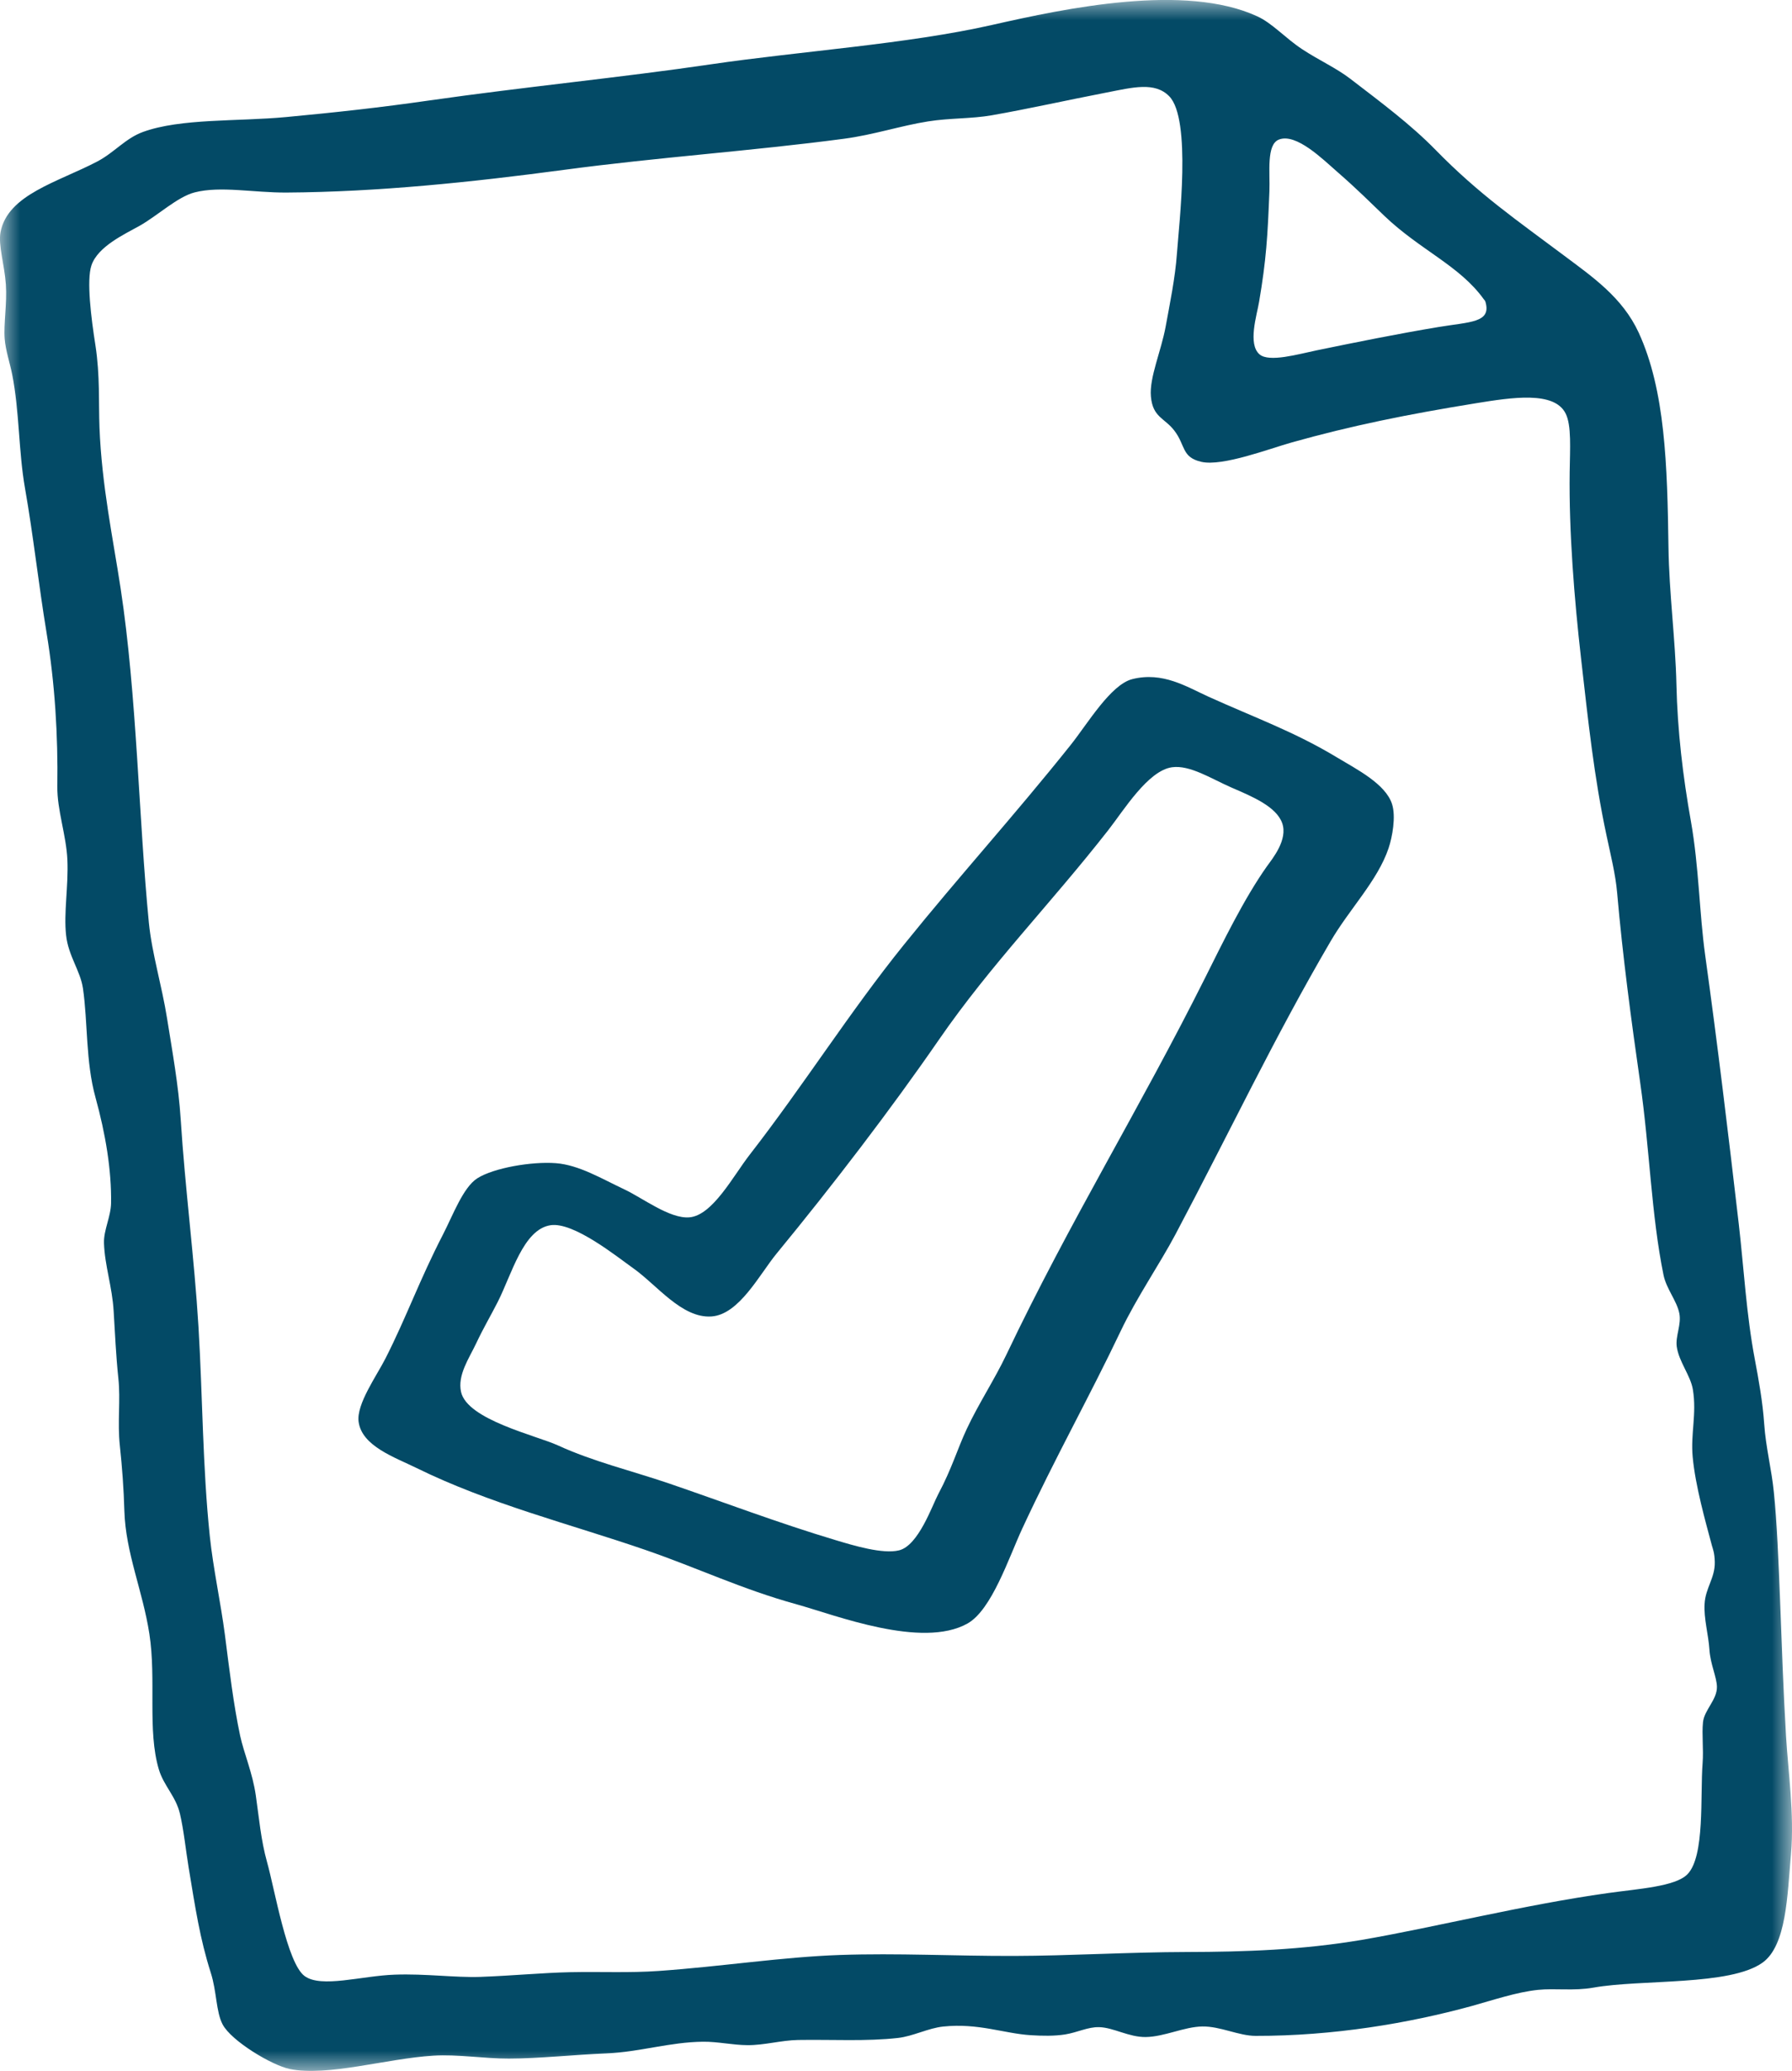
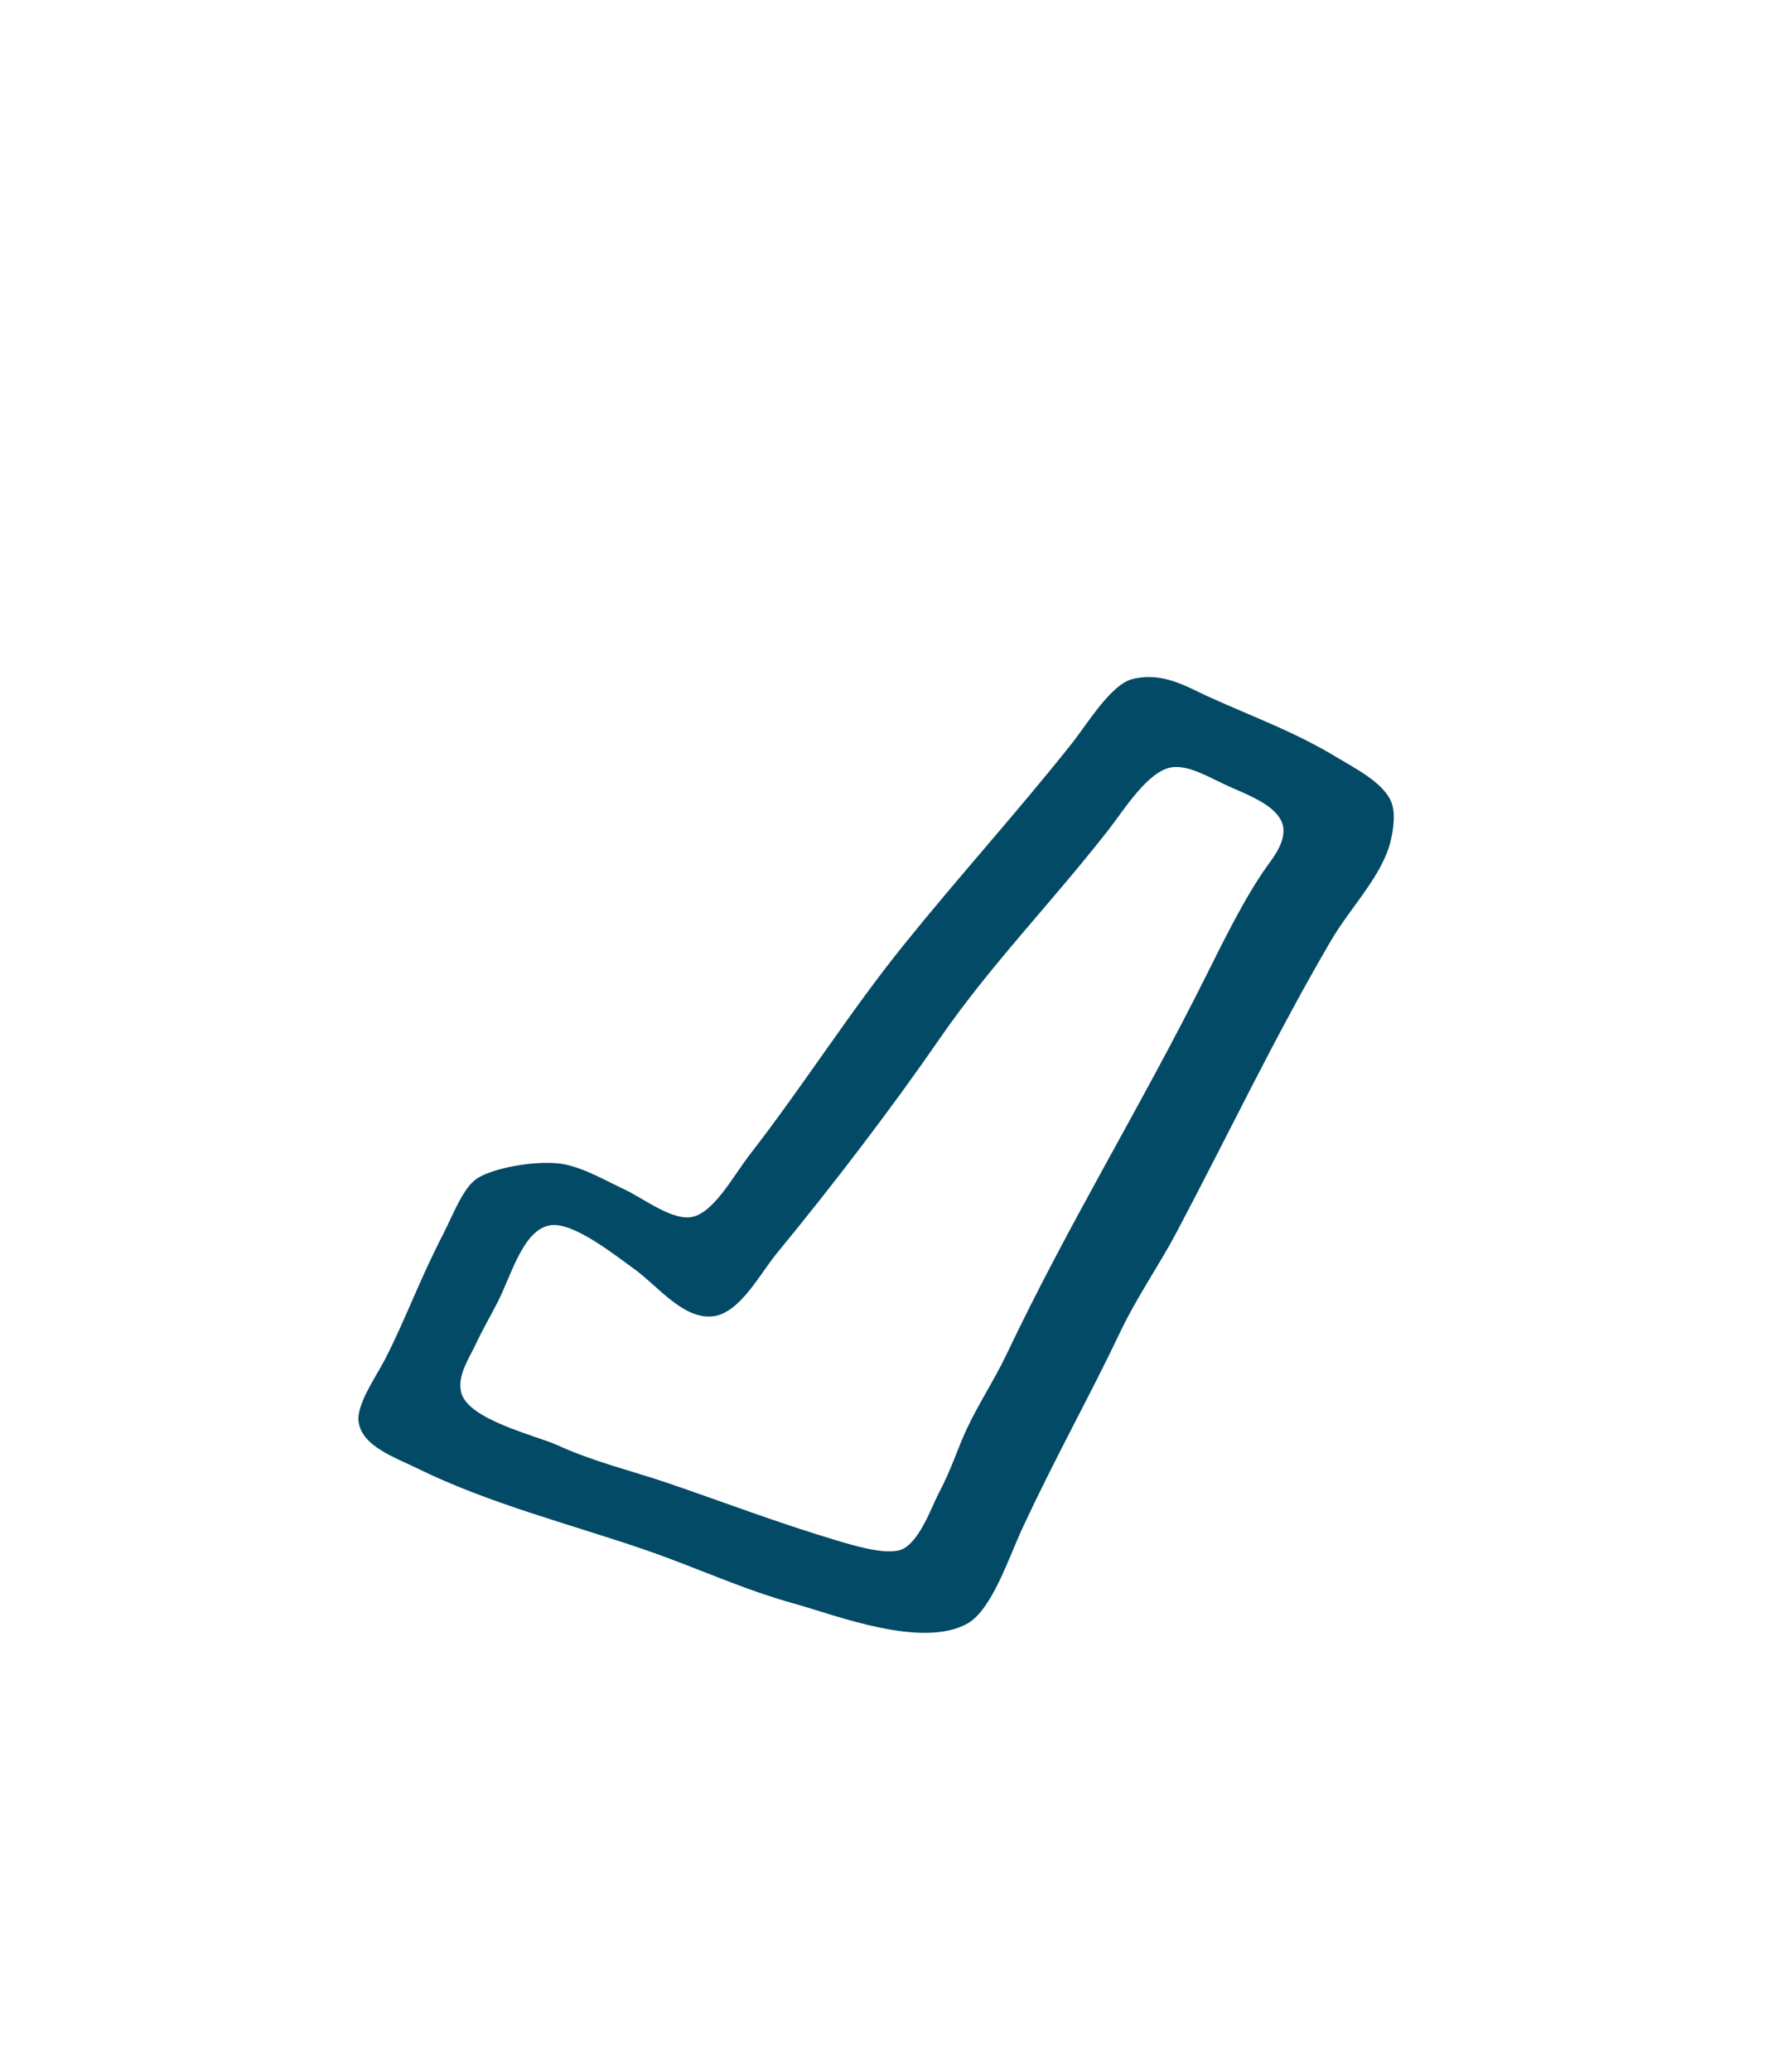
<svg xmlns="http://www.w3.org/2000/svg" xmlns:xlink="http://www.w3.org/1999/xlink" width="45px" height="52px" viewBox="0 0 45 52" version="1.1">
  <title>Group 6</title>
  <defs>
    <polygon id="path-1" points="0 0 45 0 45 52 0 52" />
  </defs>
  <g id="Desktop" stroke="none" stroke-width="1" fill="none" fill-rule="evenodd">
    <g id="2.0-About-LUPRON-DEPOT-PED_Tabs_Closed" transform="translate(-685, -1039)">
      <g id="Group-6" transform="translate(685, 1039)">
        <g id="Group-3">
          <mask id="mask-2" fill="white">
            <use xlink:href="#path-1" />
          </mask>
          <g id="Clip-2" />
-           <path d="M44.545,37.471 C44.694,38.945 44.714,41.309 44.85,43.592 C44.902,44.473 45.061,45.543 44.975,46.552 C44.883,47.59 44.863,48.85 44.259,49.282 C43.44,49.867 41.216,49.695 40.017,49.908 C39.515,49.997 39.051,49.92 38.62,49.965 C38.082,50.021 37.493,50.222 36.959,50.37 C35.376,50.804 33.481,51.124 31.53,51.12 C31.109,51.12 30.646,50.878 30.195,50.884 C29.734,50.891 29.245,51.142 28.772,51.149 C28.346,51.155 27.96,50.909 27.6,50.901 C27.318,50.894 27.054,51.035 26.747,51.084 C26.476,51.127 26.174,51.121 25.884,51.103 C25.209,51.061 24.571,50.794 23.684,50.886 C23.307,50.926 22.934,51.128 22.551,51.172 C21.752,51.262 20.901,51.209 20.04,51.223 C19.618,51.231 19.192,51.356 18.772,51.353 C18.392,51.351 18.028,51.263 17.653,51.267 C16.826,51.275 16.058,51.525 15.243,51.559 C14.396,51.594 13.549,51.689 12.778,51.69 C12.138,51.692 11.498,51.578 10.878,51.617 C9.71,51.689 8.228,52.147 7.276,51.952 C6.82,51.858 5.806,51.244 5.59,50.832 C5.423,50.513 5.444,50.007 5.293,49.535 C5.019,48.677 4.905,47.906 4.737,46.893 C4.665,46.455 4.617,45.966 4.52,45.548 C4.417,45.104 4.113,44.844 3.989,44.43 C3.697,43.454 3.929,42.179 3.751,41.026 C3.584,39.942 3.155,38.996 3.123,37.936 C3.107,37.379 3.068,36.851 3.009,36.295 C2.946,35.716 3.031,35.155 2.972,34.608 C2.912,34.039 2.888,33.477 2.854,32.925 C2.819,32.312 2.63,31.783 2.611,31.211 C2.602,30.886 2.784,30.548 2.789,30.209 C2.802,29.376 2.649,28.468 2.398,27.557 C2.148,26.65 2.208,25.682 2.083,24.816 C2.017,24.374 1.717,24.005 1.66,23.486 C1.596,22.922 1.722,22.245 1.692,21.587 C1.663,20.964 1.432,20.339 1.44,19.749 C1.458,18.469 1.38,17.169 1.17,15.893 C0.968,14.668 0.837,13.446 0.628,12.261 C0.465,11.334 0.488,10.317 0.305,9.399 C0.244,9.095 0.141,8.801 0.117,8.504 C0.088,8.127 0.18,7.628 0.147,7.142 C0.112,6.642 -0.047,6.16 0.013,5.832 C0.19,4.883 1.46,4.572 2.445,4.054 C2.872,3.829 3.15,3.474 3.588,3.314 C4.539,2.967 5.971,3.054 7.188,2.939 C8.446,2.821 9.541,2.701 10.785,2.522 C13.154,2.183 15.634,1.942 17.851,1.615 C20.084,1.287 22.793,1.107 24.91,0.627 C26.774,0.204 29.759,-0.425 31.57,0.409 C31.948,0.581 32.285,0.964 32.7,1.236 C33.109,1.506 33.556,1.708 33.905,1.976 C34.682,2.573 35.422,3.122 36.05,3.764 C37.14,4.88 38.095,5.532 39.285,6.424 C39.995,6.956 40.744,7.471 41.151,8.354 C41.815,9.802 41.869,11.669 41.898,13.744 C41.914,14.894 42.073,16.068 42.098,17.193 C42.123,18.336 42.26,19.495 42.463,20.631 C42.664,21.771 42.672,22.92 42.82,23.987 C43.131,26.225 43.401,28.473 43.663,30.731 C43.792,31.853 43.854,33.009 44.065,34.124 C44.165,34.657 44.263,35.195 44.302,35.756 C44.343,36.35 44.487,36.893 44.545,37.471 M42.506,36.583 C42.451,35.998 42.611,35.505 42.511,34.892 C42.453,34.537 42.154,34.186 42.105,33.807 C42.072,33.543 42.226,33.258 42.171,32.979 C42.109,32.664 41.846,32.365 41.774,32.017 C41.466,30.509 41.426,28.84 41.189,27.193 C40.964,25.625 40.749,24.02 40.608,22.409 C40.568,21.954 40.448,21.476 40.344,20.986 C40.027,19.505 39.883,18.109 39.703,16.536 C39.533,15.042 39.397,13.349 39.417,11.857 C39.425,11.273 39.467,10.68 39.314,10.38 C39.028,9.814 37.969,9.979 37.071,10.124 C35.333,10.405 33.924,10.692 32.443,11.108 C31.881,11.265 30.701,11.718 30.169,11.597 C29.67,11.483 29.772,11.185 29.495,10.82 C29.25,10.493 28.946,10.486 28.901,9.954 C28.859,9.481 29.159,8.817 29.272,8.197 C29.373,7.642 29.511,6.984 29.555,6.363 C29.607,5.622 29.925,2.997 29.362,2.418 C29.001,2.047 28.442,2.196 27.789,2.323 C26.747,2.525 25.839,2.731 24.904,2.895 C24.39,2.985 23.858,2.961 23.308,3.048 C22.626,3.155 21.936,3.386 21.195,3.484 C18.886,3.791 16.544,3.946 14.162,4.265 C11.841,4.575 9.48,4.821 7.197,4.835 C6.369,4.84 5.538,4.664 4.888,4.831 C4.455,4.942 3.951,5.42 3.505,5.67 C3.127,5.882 2.459,6.187 2.297,6.661 C2.169,7.037 2.289,7.988 2.397,8.674 C2.513,9.425 2.475,10.134 2.498,10.728 C2.555,12.196 2.84,13.53 3.029,14.774 C3.441,17.479 3.482,20.56 3.739,23.175 C3.816,23.946 4.065,24.748 4.196,25.576 C4.325,26.388 4.483,27.25 4.538,28.108 C4.647,29.835 4.881,31.601 4.984,33.313 C5.089,35.072 5.087,36.83 5.268,38.57 C5.355,39.395 5.542,40.236 5.649,41.058 C5.759,41.918 5.862,42.792 6.031,43.587 C6.125,44.02 6.344,44.522 6.424,45.085 C6.506,45.653 6.552,46.205 6.706,46.756 C6.9,47.445 7.208,49.291 7.648,49.617 C8.067,49.927 9.081,49.611 9.912,49.583 C10.689,49.555 11.421,49.66 12.059,49.639 C12.876,49.609 13.62,49.536 14.317,49.521 C15.091,49.505 15.803,49.542 16.54,49.49 C18.119,49.379 19.646,49.139 21.086,49.089 C22.533,49.038 23.971,49.117 25.456,49.113 C26.862,49.11 28.341,49.017 29.816,49.014 C31.252,49.011 32.704,48.963 34.205,48.708 C36.019,48.397 38.252,47.831 40.387,47.533 C41.149,47.426 42.069,47.371 42.372,47.064 C42.818,46.616 42.692,45.082 42.755,44.275 C42.782,43.911 42.733,43.552 42.765,43.243 C42.796,42.938 43.121,42.679 43.115,42.354 C43.109,42.104 42.95,41.789 42.926,41.418 C42.902,41.045 42.782,40.639 42.805,40.272 C42.828,39.868 43.069,39.623 43.061,39.223 C43.056,38.99 43.012,38.893 42.991,38.817 C42.831,38.218 42.573,37.312 42.506,36.583 M37.26,7.514 C36.654,6.669 35.666,6.283 34.764,5.421 C34.404,5.077 34.09,4.758 33.574,4.309 C33.217,3.998 32.549,3.336 32.117,3.504 C31.794,3.628 31.896,4.339 31.877,4.798 C31.833,5.934 31.797,6.527 31.618,7.579 C31.56,7.92 31.33,8.639 31.628,8.897 C31.868,9.106 32.596,8.894 33.064,8.797 C34.054,8.593 35.11,8.38 36.114,8.213 C36.906,8.08 37.447,8.109 37.306,7.592 C37.292,7.542 37.281,7.543 37.26,7.514" id="Fill-1" fill="#034A66" mask="url(#mask-2)" />
        </g>
        <path d="M34.957,20.192 C35.057,20.506 34.964,21.016 34.869,21.299 C34.592,22.118 33.886,22.824 33.411,23.64 C31.985,26.08 30.885,28.413 29.517,30.996 C29.129,31.728 28.543,32.581 28.147,33.413 C27.345,35.099 26.511,36.571 25.667,38.39 C25.333,39.111 24.904,40.425 24.295,40.766 C23.148,41.409 20.972,40.552 20.008,40.285 C18.617,39.901 17.538,39.377 16.198,38.915 C14.331,38.272 12.293,37.763 10.464,36.863 C9.921,36.595 9.085,36.314 9.005,35.698 C8.947,35.256 9.459,34.547 9.683,34.104 C10.211,33.063 10.529,32.151 11.128,30.99 C11.371,30.519 11.631,29.811 11.987,29.586 C12.397,29.326 13.351,29.16 13.96,29.207 C14.538,29.251 15.109,29.597 15.676,29.864 C16.136,30.079 16.817,30.608 17.311,30.567 C17.895,30.519 18.412,29.527 18.825,28.996 C20.189,27.239 21.332,25.416 22.7,23.72 C24.102,21.981 25.455,20.498 26.886,18.706 C27.31,18.174 27.892,17.187 28.436,17.052 C29.198,16.861 29.792,17.241 30.343,17.492 C31.523,18.026 32.507,18.374 33.581,19.023 C34.059,19.312 34.795,19.681 34.957,20.192 M30.924,19.775 C30.423,19.557 29.88,19.201 29.428,19.266 C28.825,19.353 28.22,20.346 27.832,20.842 C26.358,22.726 24.886,24.211 23.579,26.105 C22.381,27.841 20.92,29.752 19.502,31.476 C19.071,32.001 18.561,33.009 17.865,33.056 C17.122,33.106 16.495,32.264 15.901,31.845 C15.502,31.563 14.405,30.674 13.823,30.765 C13.139,30.87 12.85,31.999 12.5,32.689 C12.318,33.047 12.139,33.344 11.951,33.745 C11.781,34.104 11.483,34.531 11.578,34.952 C11.735,35.65 13.465,36.045 14.01,36.293 C14.89,36.698 15.874,36.934 16.788,37.245 C18.112,37.697 19.545,38.242 20.976,38.67 C21.43,38.806 22.167,39.031 22.579,38.928 C23.064,38.806 23.404,37.813 23.562,37.515 C23.902,36.877 24.039,36.388 24.278,35.878 C24.575,35.244 24.972,34.645 25.271,34.017 C26.876,30.645 28.592,27.89 30.265,24.547 C30.701,23.677 31.233,22.575 31.816,21.751 C31.951,21.563 32.348,21.084 32.197,20.666 C32.047,20.251 31.447,20.001 30.924,19.775" id="Fill-4" fill="#034A66" />
      </g>
    </g>
  </g>
</svg>